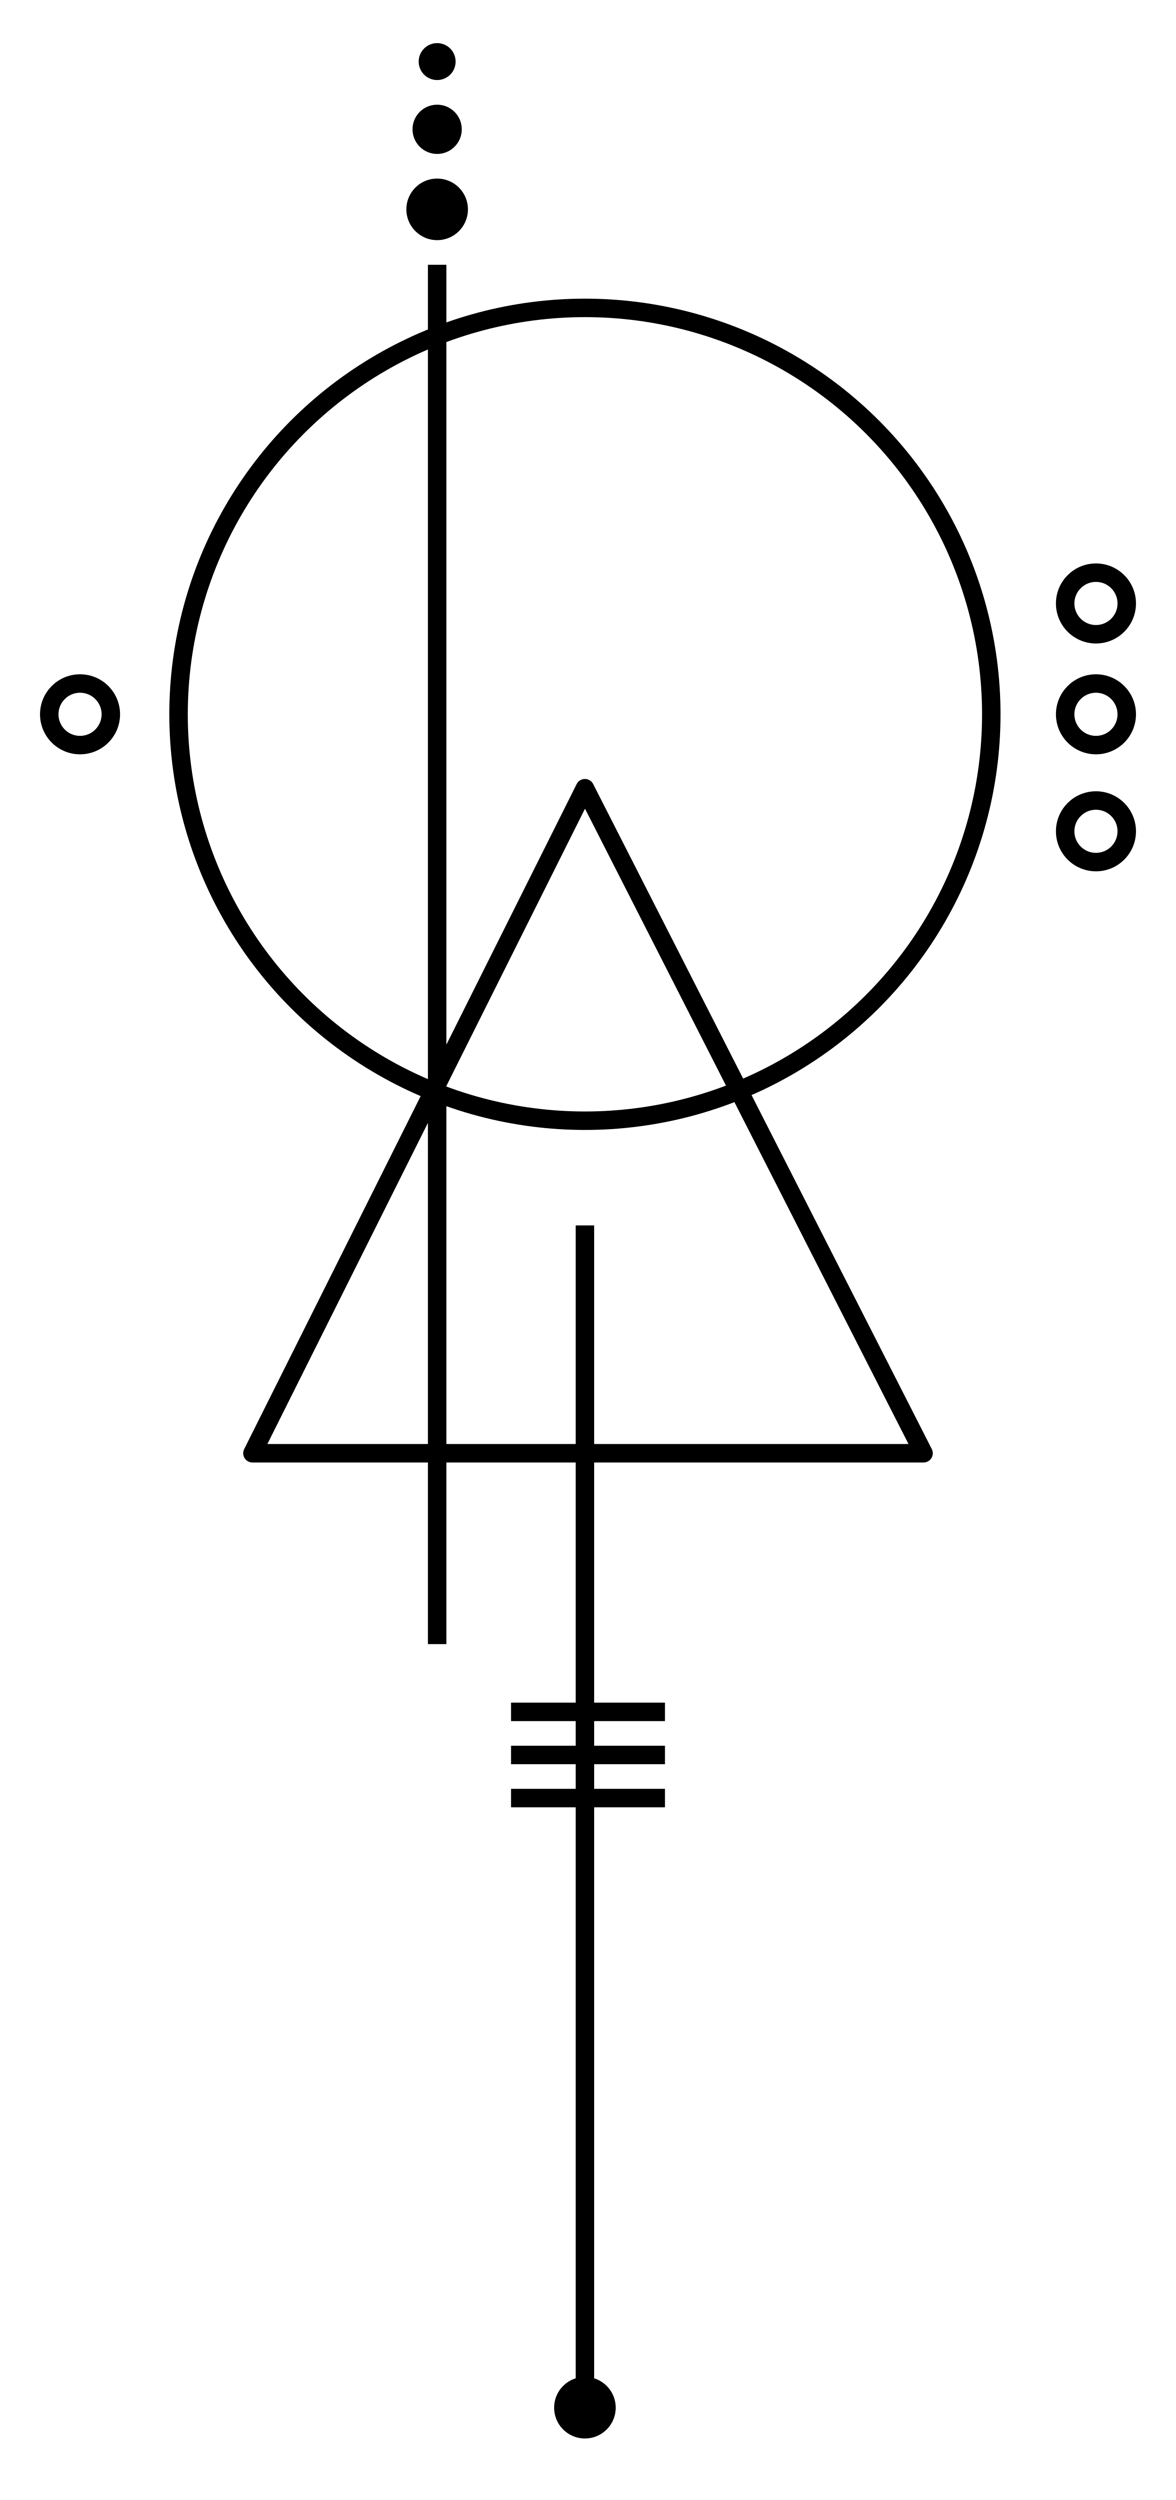
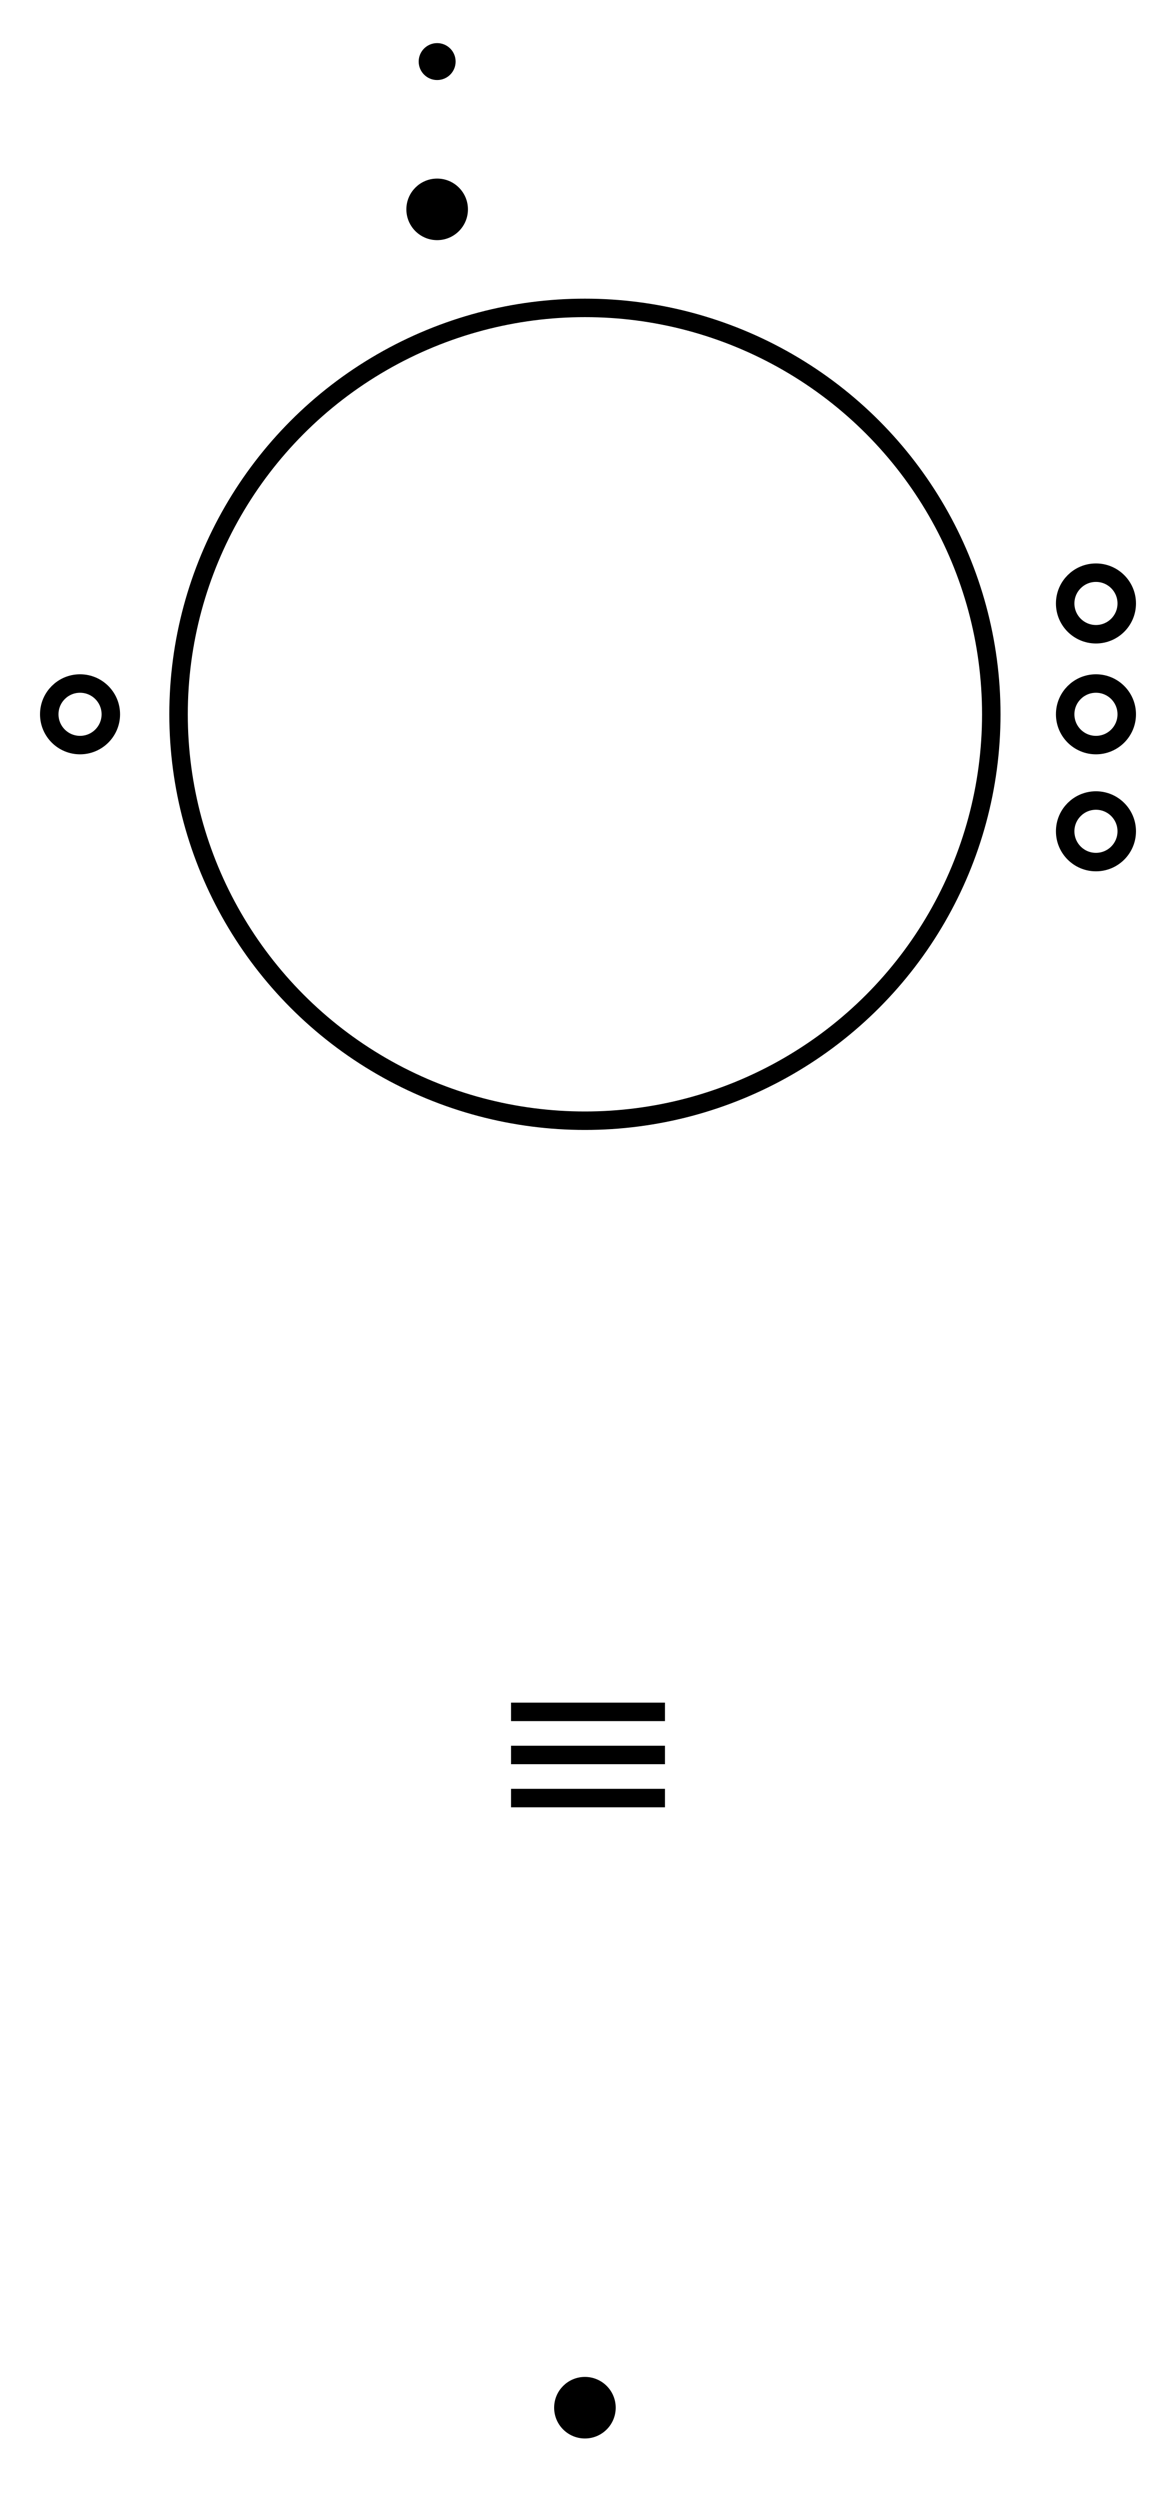
<svg xmlns="http://www.w3.org/2000/svg" fill-rule="evenodd" stroke-linejoin="round" stroke-miterlimit="2" clip-rule="evenodd" version="1" viewBox="0 0 191 406">
-   <path fill="none" d="M0 0h190v405H0z" />
+   <path fill="none" d="M0 0h190v405H0" />
  <circle cx="95" cy="116" r="66" fill="none" stroke="#000" stroke-width="3" />
-   <path fill="none" stroke="#000" stroke-width="3" d="M95 128l55 108H41l54-108zM95 199v190M71 43v224" />
  <circle cx="178" cy="98" r="5" fill="none" stroke="#000" stroke-width="3" />
  <circle cx="178" cy="116" r="5" fill="none" stroke="#000" stroke-width="3" />
  <circle cx="178" cy="135" r="5" fill="none" stroke="#000" stroke-width="3" />
  <circle cx="13" cy="116" r="5" fill="none" stroke="#000" stroke-width="3" />
  <circle cx="95" cy="391" r="5" fill="#000" />
  <circle cx="71" cy="34" r="5" fill="#000" />
-   <circle cx="71" cy="21" r="4" fill="#000" />
  <circle cx="71" cy="10" r="3" fill="#000" />
  <path fill="none" stroke="#000" stroke-width="3" d="M83 278h25M83 285h25M83 292h25" />
</svg>